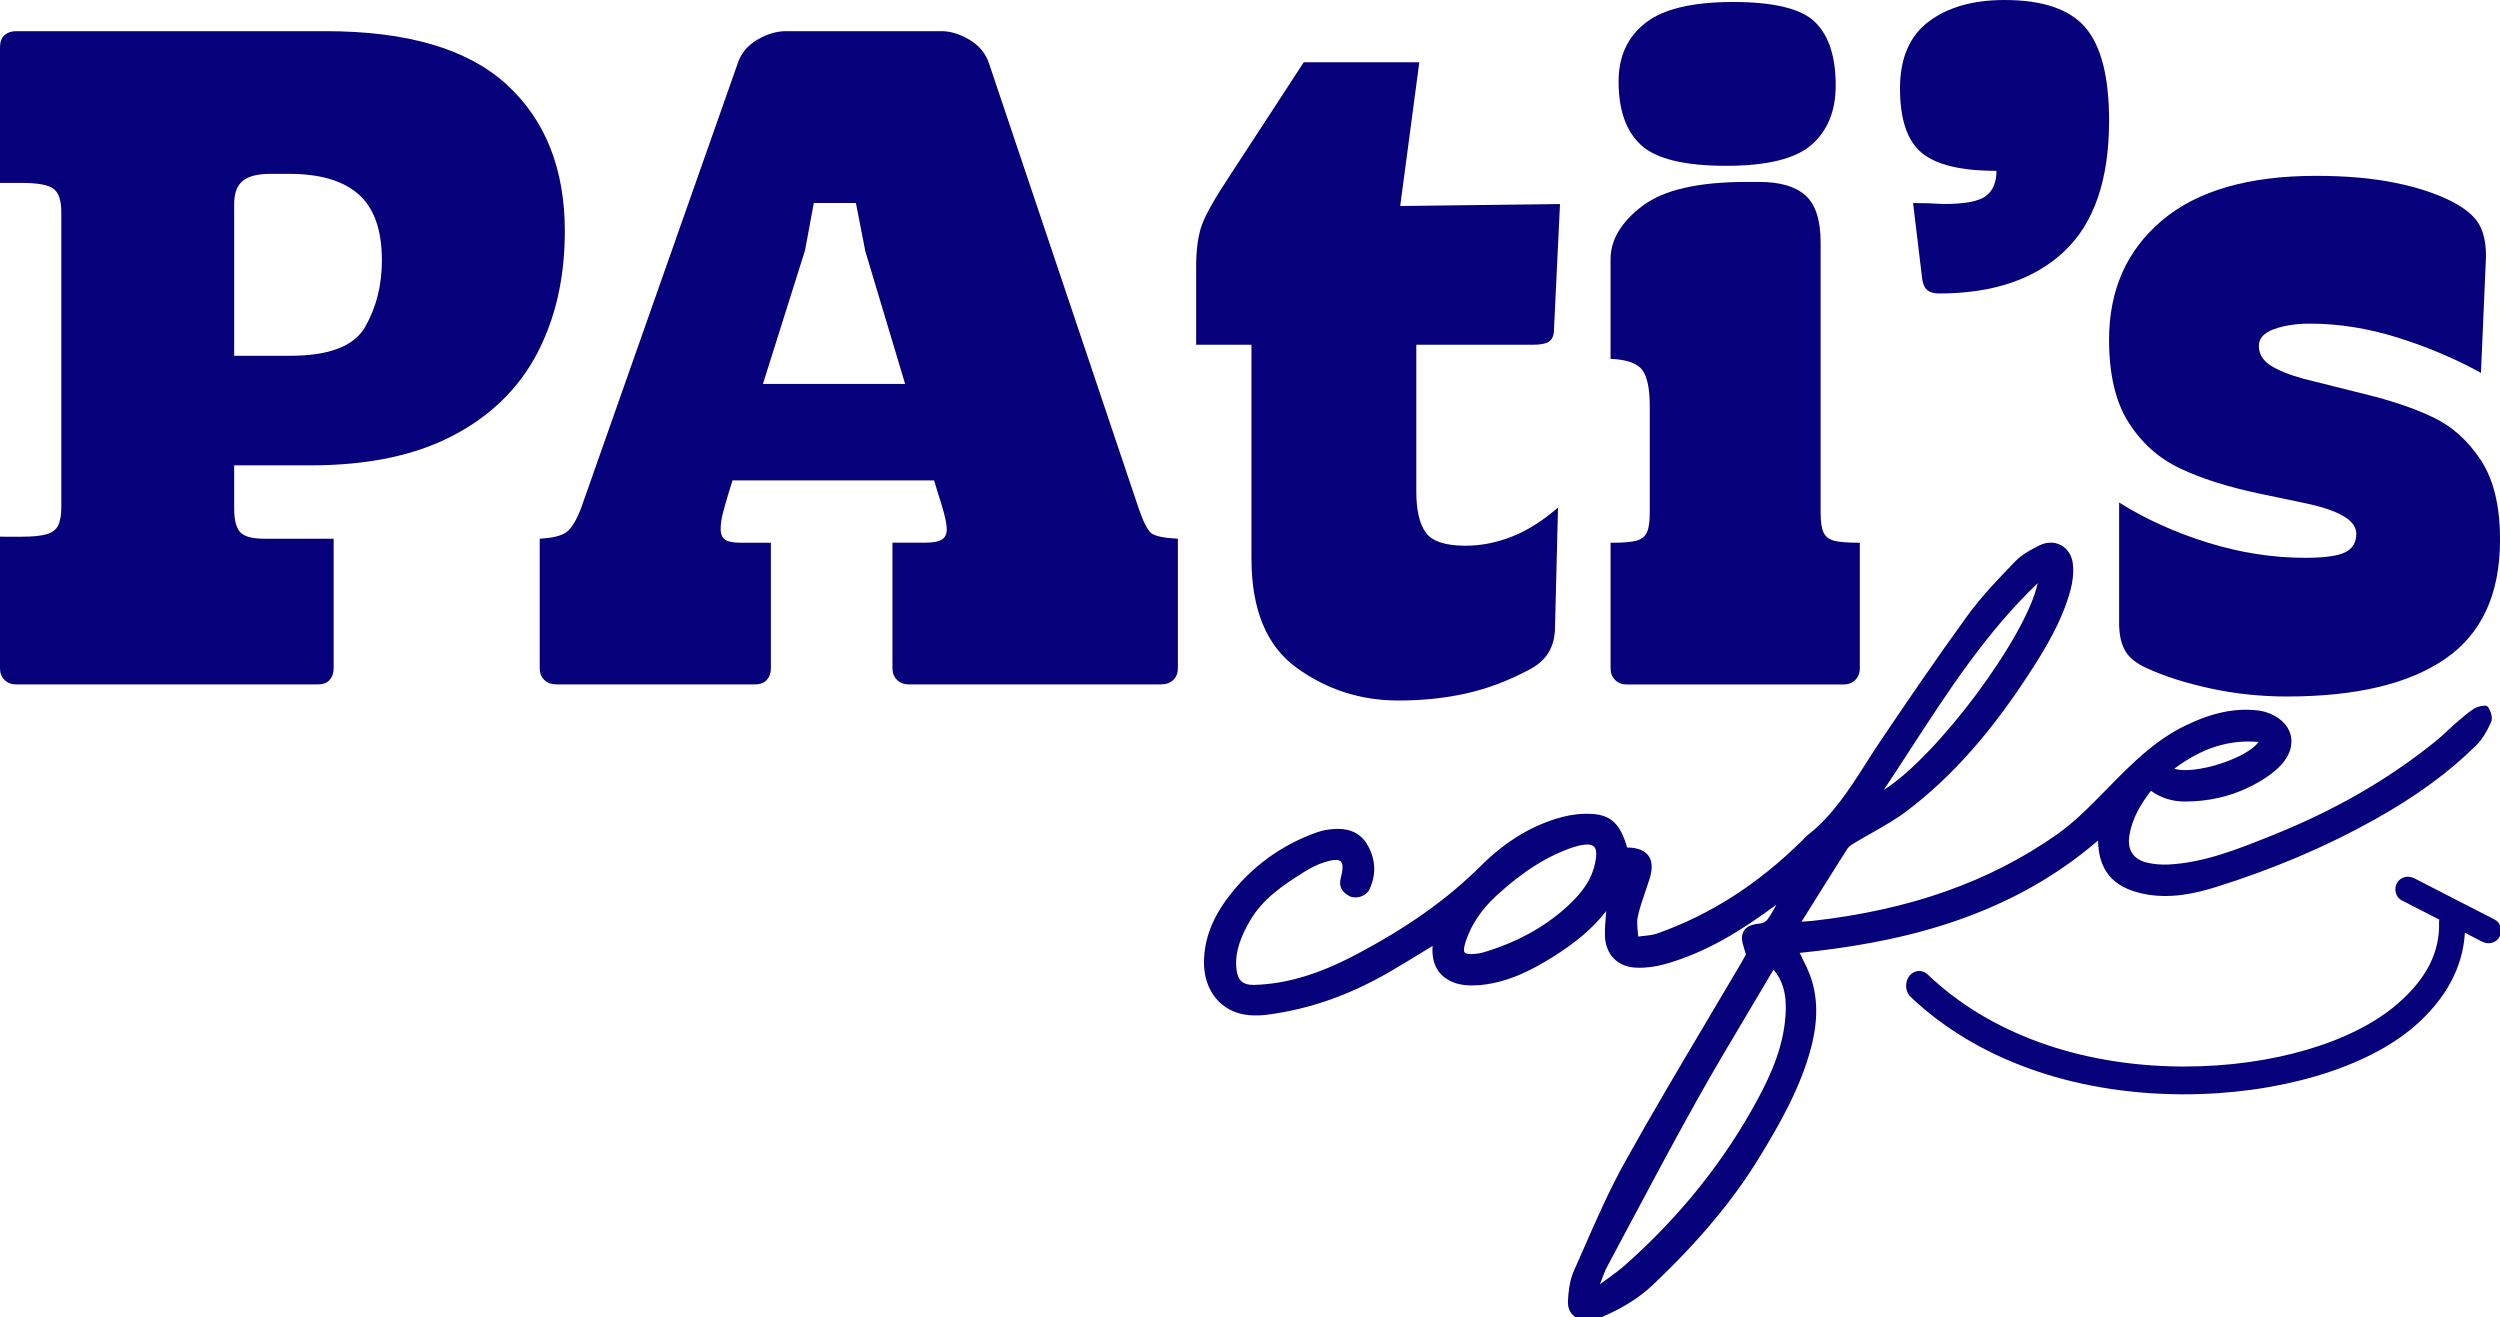
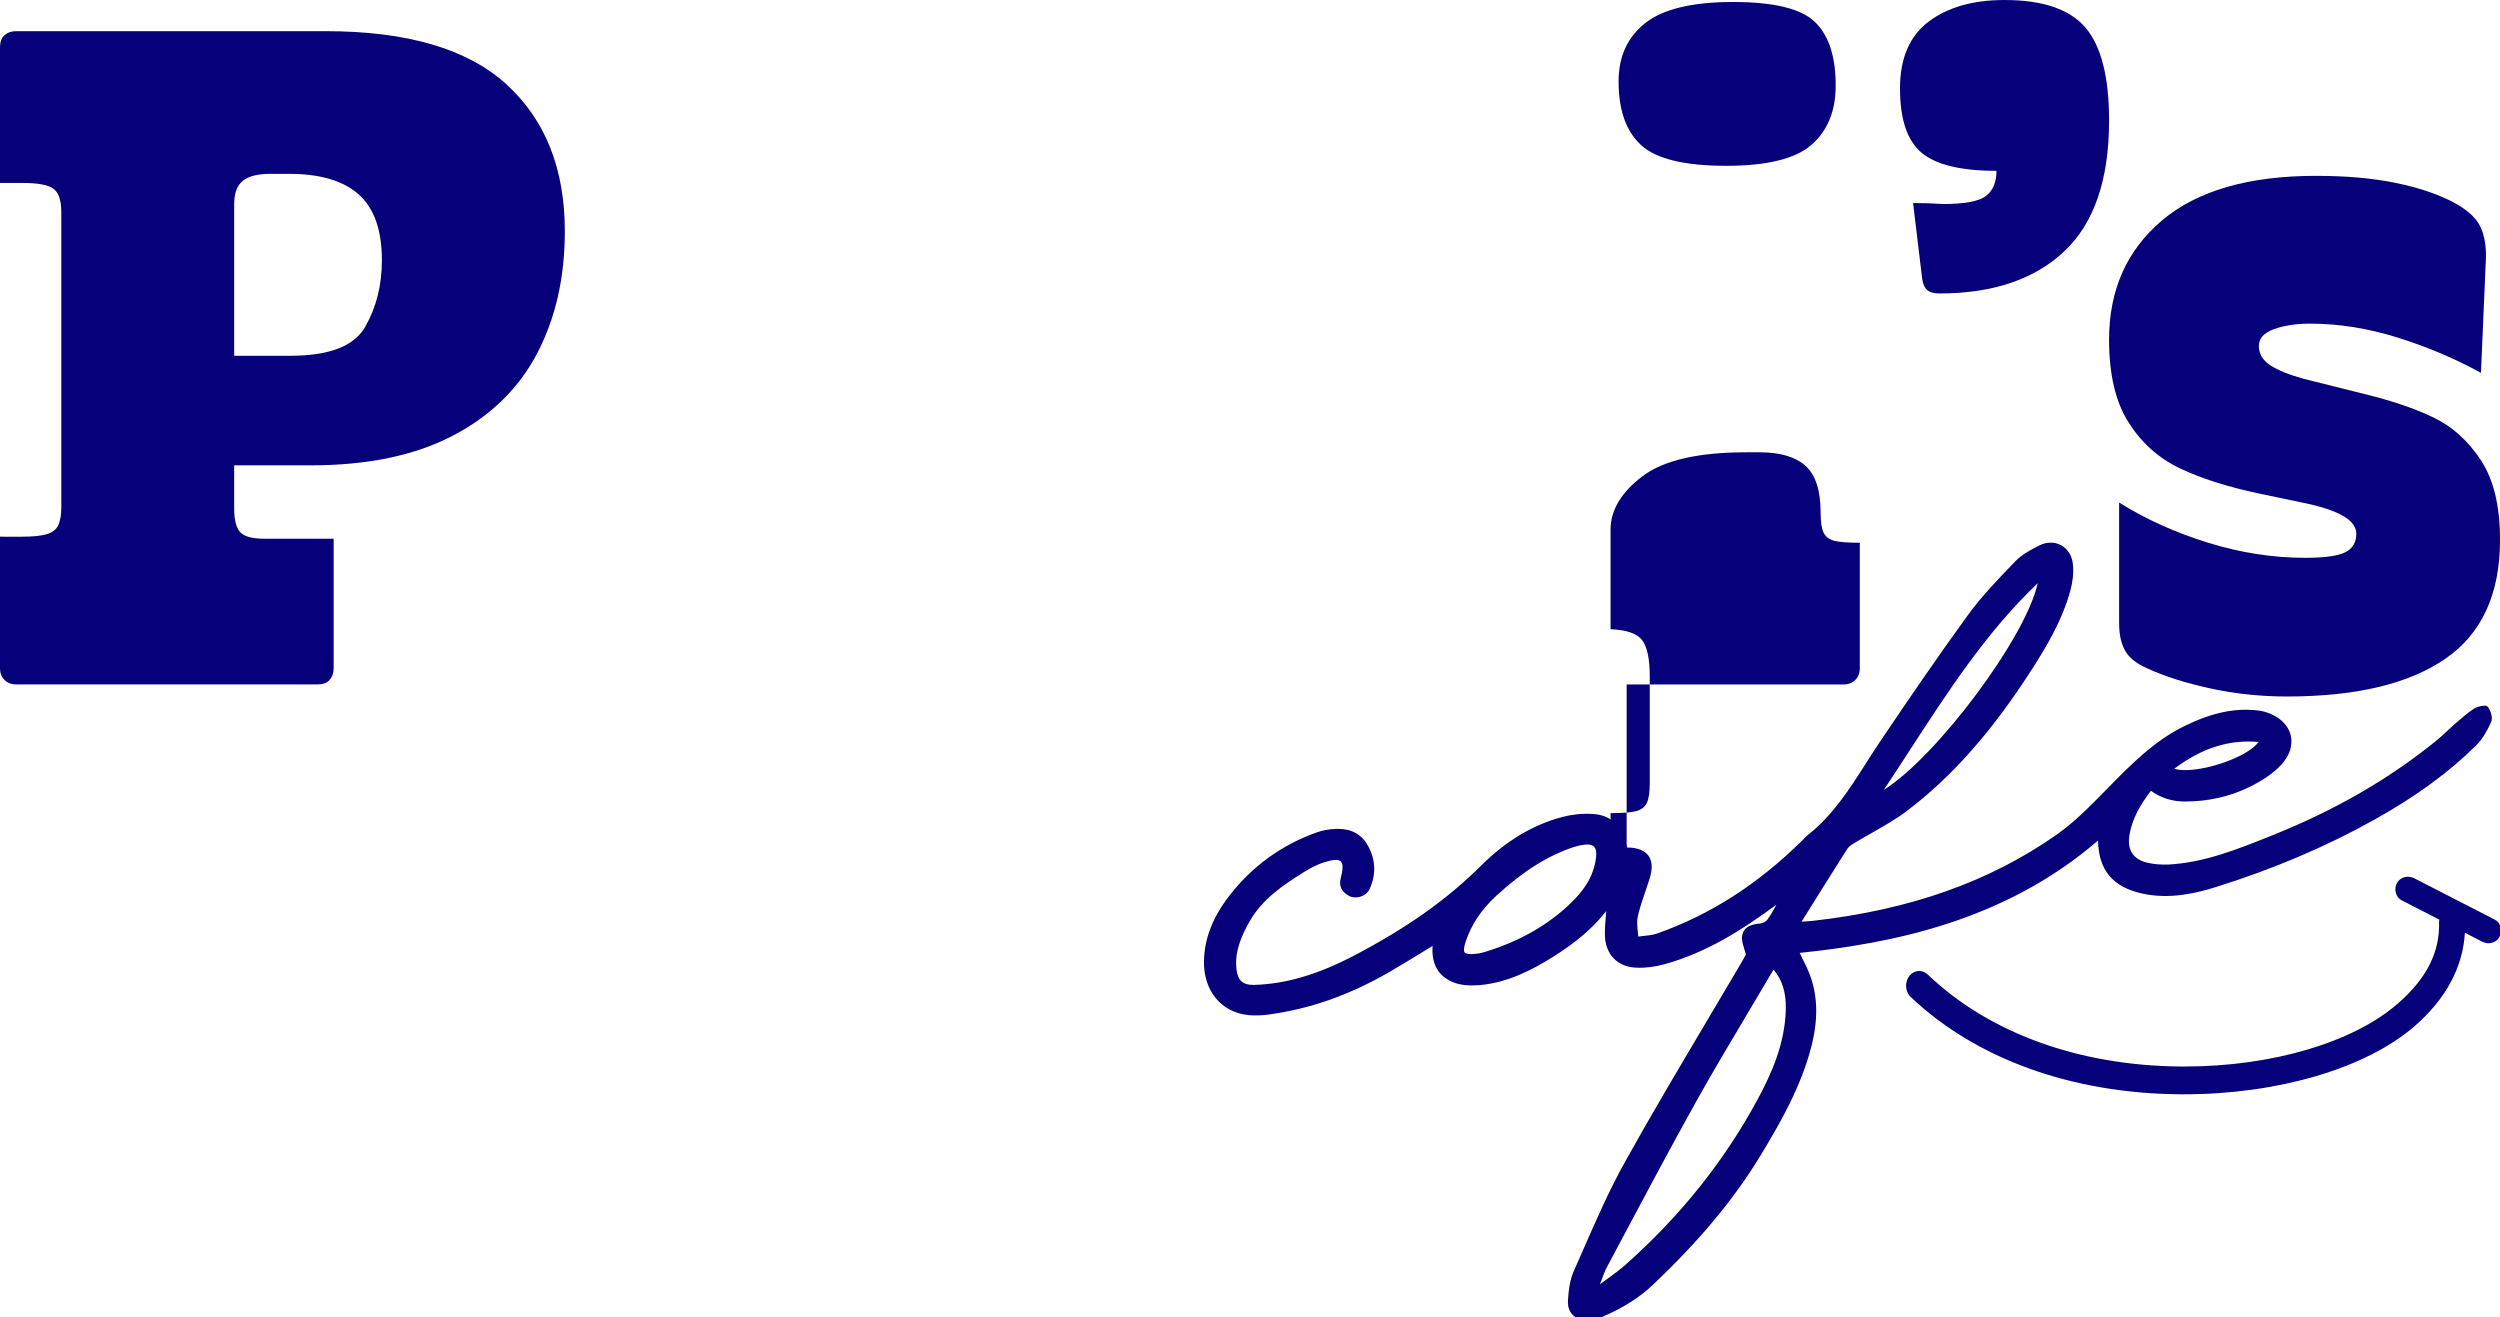
<svg xmlns="http://www.w3.org/2000/svg" id="Warstwa_1" version="1.1" viewBox="0 0 115.726 60.963">
  <defs>
    <style>
      .st0 {
        fill: #06007a;
      }
    </style>
  </defs>
  <path class="st0" d="M83.418,44.329c-.037-.073-.074-.147-.11-.219,4.164-.433,9.445-1.432,13.81-5.202.029,1.384.694,2.169,2.076,2.461,1.253.268,2.449-.018,3.346-.297,2.654-.825,5.138-1.879,7.381-3.134,1.915-1.07,3.453-2.195,4.704-3.436.253-.251.472-.593.69-1.076.095-.214-.035-.539-.139-.693-.027-.044-.093-.096-.325-.05-.131.027-.256.074-.334.125-.281.185-.54.41-.79.626l-.108.093c-.122.106-.239.216-.357.327-.147.139-.299.281-.456.41-2.218,1.801-4.714,3.242-7.63,4.408l-.135.054c-1.482.593-3.015,1.207-4.655,1.293-.342.015-.675-.011-.983-.083-.64-.149-.93-.57-.839-1.221.119-.831.545-1.505,1.002-2.108.47.334.987.496,1.576.496h.005c1.067,0,2.067-.226,2.972-.669.62-.304,1.09-.627,1.439-.988.431-.448.599-.957.473-1.433-.129-.488-.559-.875-1.181-1.06-.117-.035-.234-.052-.324-.064-1.058-.127-2.132.097-3.394.714-1.402.685-2.467,1.767-3.497,2.814l-.215.219c-.689.702-1.4,1.427-2.201,1.99-3.113,2.19-6.815,3.498-11.317,4.002-.144.016-.287.024-.438.032-.023.002-.046.003-.069.004l.189-.302c.641-1.026,1.281-2.051,1.931-3.072.067-.104.198-.189.316-.261.267-.162.539-.317.812-.47.541-.307,1.1-.624,1.604-1.003,2.085-1.576,3.91-3.63,5.741-6.465.7-1.083,1.477-2.358,1.859-3.791.081-.305.164-.767.101-1.234-.05-.37-.25-.673-.549-.831-.297-.157-.657-.154-.987.009-.382.189-.815.419-1.13.746l-.039.041c-.745.772-1.514,1.571-2.152,2.446-1.413,1.942-2.772,3.94-4.042,5.82-.227.337-.446.68-.665,1.023-.762,1.197-1.55,2.434-2.711,3.343-.069.055-.129.117-.185.177-.025.027-.051.053-.077.079-2.041,2.013-4.229,3.416-6.687,4.289-.207.074-.434.097-.672.121-.073.008-.146.015-.218.025-.006-.076-.013-.152-.021-.228-.025-.249-.048-.484,0-.702.087-.389.22-.777.349-1.152.068-.198.136-.396.198-.595.145-.462.126-.822-.056-1.069-.182-.248-.521-.375-.984-.376-.308-1.082-.749-1.504-1.615-1.553-.465-.03-.939.022-1.39.141-1.349.356-2.609,1.111-3.748,2.244-1.574,1.568-3.442,2.891-5.88,4.167-1.689.884-3.161,1.317-4.631,1.361h-.05c-.477,0-.708-.213-.768-.707-.103-.84.243-1.589.594-2.212.589-1.045,1.542-1.692,2.551-2.319.325-.202.638-.352.93-.444.395-.124.649-.135.755-.033.106.101.106.352,0,.746-.103.383.026.663.392.855.146.078.343.086.529.025.183-.061.329-.181.4-.33.318-.673.298-1.352-.062-2.016-.284-.523-.753-.788-1.395-.788-.038,0-.077,0-.117.003-.314.015-.596.066-.839.152-1.662.585-3.046,1.595-4.116,3.001-.734.965-1.103,1.928-1.128,2.944-.034,1.384.795,2.398,2.062,2.521.279.027.576.02.886-.021,1.924-.253,3.757-.893,5.604-1.957.501-.289.987-.587,1.501-.902.174-.107.351-.215.529-.324-.059.852.273,1.422.989,1.697.312.12.709.157,1.162.121,1.348-.112,2.488-.726,3.425-1.312,1.071-.669,1.863-1.348,2.464-2.118-.003.043-.007.085-.011.127-.03.344-.059.67-.051,1.001.021.892.604,1.478,1.484,1.493.424.016.865-.047,1.27-.158,2.006-.556,3.675-1.655,5.042-2.654.047-.034.093-.068.139-.103-.123.246-.26.476-.418.695-.061.084-.207.163-.327.175-.287.031-.768.084-.84.581-.027.185.032.372.089.552.024.076.048.152.065.226l.019.086-.008.015c-.068.121-.136.241-.204.361-.529.901-1.063,1.8-1.596,2.698-1.259,2.122-2.562,4.317-3.782,6.509-.732,1.314-1.346,2.718-1.94,4.076-.143.327-.286.654-.431.979-.205.463-.254,1.006-.272,1.372-.014.275.056.494.208.651.153.158.387.242.678.242.009,0,.019,0,.029,0,.233-.004.464-.05.65-.13.971-.414,1.747-.905,2.376-1.502,2.169-2.061,3.745-3.956,4.962-5.96.926-1.528,1.87-3.175,2.354-5.026.33-1.264.311-2.358-.057-3.346-.103-.276-.236-.542-.366-.799ZM100.648,35.584c1.284-.963,2.534-1.357,3.9-1.238-.232.338-.883.716-1.728.994-.891.294-1.743.386-2.172.244ZM87.202,36.566c.4-.601.793-1.208,1.177-1.798,1.836-2.829,3.573-5.504,5.946-7.772-.532,2.493-4.654,8.018-7.124,9.57ZM82.666,46.715c-.036,1.607-.673,2.999-1.291,4.15-1.53,2.847-3.591,5.43-6.126,7.677-.273.242-.576.462-.869.676-.106.078-.211.154-.317.233.024-.063.047-.126.07-.188.079-.213.159-.434.265-.632.295-.551.589-1.103.882-1.656,1.049-1.969,2.132-4.005,3.237-5.985.788-1.41,1.63-2.824,2.444-4.19.367-.614.733-1.228,1.094-1.844.014-.023.029-.046.045-.07.403.476.582,1.062.565,1.829ZM73.884,39.677c-.083.732-.417,1.368-1.05,2.007-1.108,1.118-2.545,1.937-4.269,2.431-.165.029-.647.111-.76-.022-.062-.072-.047-.237.047-.521.259-.781.725-1.473,1.422-2.115,1.243-1.139,2.383-1.854,3.588-2.25.161-.053.322-.089.477-.106.048-.006.093-.009.135-.009.144,0,.249.033.314.099.09.089.122.252.095.485Z" />
  <path class="st0" d="M23.448,3.908c-1.799-1.643-4.591-2.465-8.374-2.465H.744c-.218,0-.395.062-.535.186-.139.124-.209.31-.209.558v6.281h1.024c.744,0,1.233.093,1.465.279.233.186.349.543.349,1.07v13.678c0,.342-.047.613-.14.814-.093.202-.272.342-.535.419-.264.078-.644.116-1.14.116H0v6.094c0,.218.07.396.209.535.14.14.318.209.535.209h13.957c.248,0,.434-.069.558-.209.124-.139.186-.317.186-.535v-6.001h-3.21c-.558,0-.93-.1-1.116-.302-.186-.202-.279-.565-.279-1.093v-2.001h3.536c2.636,0,4.831-.457,6.583-1.373,1.752-.914,3.055-2.186,3.908-3.815.853-1.628,1.279-3.512,1.279-5.652,0-2.885-.9-5.148-2.698-6.793ZM16.911,15.12c-.512.9-1.667,1.349-3.466,1.349h-2.605v-7.025c0-.496.132-.853.395-1.07.263-.217.69-.326,1.279-.326h.884c1.426,0,2.496.319,3.21.954.713.636,1.07,1.651,1.07,3.047,0,1.148-.256,2.171-.768,3.07Z" />
-   <path class="st0" d="M52.712,23.541l-6.932-20.61c-.156-.465-.458-.83-.907-1.093-.45-.263-.877-.395-1.279-.395h-7.211c-.435,0-.877.132-1.326.395-.45.264-.752.628-.907,1.093l-7.258,20.61c-.217.558-.442.923-.675,1.093-.233.171-.644.272-1.233.302v6.001c0,.218.07.396.209.535.14.14.333.209.582.209h9.165c.248,0,.434-.069.558-.209.124-.139.186-.317.186-.535v-5.815h-1.442c-.31,0-.535-.046-.674-.14-.14-.093-.209-.263-.209-.512,0-.217.039-.472.116-.767.077-.294.178-.643.302-1.047l.132-.419h9.331l.167.558c.123.372.224.706.302,1,.077.295.116.535.116.721,0,.217-.078.372-.233.465-.156.094-.404.14-.745.14h-1.535v5.815c0,.218.07.396.209.535.139.14.318.209.535.209h11.678c.248,0,.442-.069.581-.209.14-.139.209-.317.209-.535v-6.001c-.651-.03-1.063-.116-1.233-.256-.171-.139-.365-.519-.581-1.14ZM35.316,17.772l1.95-6.187.405-2.187h1.95l.436,2.234,1.842,6.141h-6.584Z" />
-   <path class="st0" d="M57.932,25.867c0,2.358.698,4.04,2.094,5.048,1.396,1.007,2.961,1.512,4.699,1.512,1.117,0,2.164-.109,3.14-.326.977-.217,1.961-.589,2.954-1.117.403-.217.698-.489.884-.814.186-.326.279-.705.279-1.14l.139-5.536c-.714.621-1.427,1.07-2.14,1.349-.714.279-1.427.419-2.14.419-.93,0-1.543-.201-1.838-.605-.295-.403-.442-1.039-.442-1.907v-6.793h5.443c.341,0,.582-.054.721-.163.14-.108.209-.287.209-.535l.279-5.815-7.397.093.884-6.653h-5.35l-3.397,5.21c-.682,1.024-1.116,1.784-1.303,2.28-.186.497-.279,1.148-.279,1.954v3.629h2.559v9.91Z" />
  <path class="st0" d="M79.904,7.676c1.891,0,3.21-.325,3.955-.977.745-.651,1.116-1.566,1.116-2.745,0-1.333-.318-2.31-.954-2.931-.636-.62-1.9-.931-3.792-.931s-3.249.326-4.071.977c-.822.651-1.233,1.551-1.233,2.698,0,1.334.349,2.319,1.047,2.954.698.636,2.008.954,3.931.954Z" />
-   <path class="st0" d="M75.298,31.683h10.049c.217,0,.396-.07.535-.209.139-.14.209-.318.209-.535v-5.815c-.558,0-.954-.03-1.186-.093-.233-.061-.396-.186-.488-.372-.093-.186-.14-.496-.14-.931v-12.515c0-1.024-.233-1.745-.698-2.163-.465-.419-1.179-.628-2.14-.628h-.605c-2.233,0-3.838.372-4.815,1.117-.977.744-1.466,1.567-1.466,2.466v4.606c.744.031,1.233.202,1.466.512.233.31.349.869.349,1.675v4.931c0,.435-.047.745-.14.931-.093.186-.256.31-.488.372-.233.063-.628.093-1.186.093v5.815c0,.218.07.396.209.535.14.14.318.209.535.209Z" />
+   <path class="st0" d="M75.298,31.683h10.049c.217,0,.396-.07.535-.209.139-.14.209-.318.209-.535v-5.815c-.558,0-.954-.03-1.186-.093-.233-.061-.396-.186-.488-.372-.093-.186-.14-.496-.14-.931c0-1.024-.233-1.745-.698-2.163-.465-.419-1.179-.628-2.14-.628h-.605c-2.233,0-3.838.372-4.815,1.117-.977.744-1.466,1.567-1.466,2.466v4.606c.744.031,1.233.202,1.466.512.233.31.349.869.349,1.675v4.931c0,.435-.047.745-.14.931-.093.186-.256.31-.488.372-.233.063-.628.093-1.186.093v5.815c0,.218.07.396.209.535.14.14.318.209.535.209Z" />
  <path class="st0" d="M98.536,19.563c.605.946,1.396,1.651,2.373,2.117.977.465,2.194.853,3.652,1.163l2,.419c.62.124,1.117.264,1.489.419.372.156.636.318.791.488.155.171.233.349.233.535,0,.403-.171.691-.512.861-.342.171-.962.256-1.861.256-1.489,0-2.986-.233-4.489-.698-1.505-.465-2.877-1.085-4.117-1.861v5.583c0,.528.093.954.279,1.279.186.325.527.597,1.024.814.806.372,1.783.683,2.931.931,1.147.248,2.326.372,3.536.372,3.194,0,5.637-.582,7.328-1.745,1.69-1.163,2.535-3.001,2.535-5.513,0-1.551-.295-2.775-.884-3.675-.589-.899-1.319-1.559-2.186-1.977-.869-.419-1.939-.783-3.21-1.093l-2.791-.698c-.683-.186-1.202-.396-1.559-.628-.357-.233-.535-.535-.535-.907,0-.341.233-.597.698-.768.465-.17,1.024-.256,1.675-.256,1.333,0,2.69.217,4.071.651,1.38.435,2.66.977,3.838,1.628l.233-5.397c0-.62-.109-1.116-.326-1.489-.217-.372-.621-.713-1.21-1.024-.714-.372-1.598-.667-2.652-.884-1.055-.217-2.28-.326-3.676-.326-3.133,0-5.513.691-7.141,2.07-1.628,1.38-2.443,3.218-2.443,5.513,0,1.613.302,2.892.907,3.838Z" />
  <path class="st0" d="M92.418,7.909c0,.527-.163.915-.488,1.163-.326.249-.985.372-1.977.372-.466-.031-.931-.046-1.396-.046l.419,3.489c.031.249.109.427.233.535.124.109.309.163.558.163,2.481,0,4.412-.652,5.792-1.954,1.38-1.303,2.071-3.318,2.071-6.048,0-2.016-.365-3.45-1.093-4.304-.729-.853-1.978-1.279-3.746-1.279-1.458,0-2.628.334-3.513,1-.884.667-1.326,1.698-1.326,3.093,0,1.428.333,2.419,1,2.978.667.558,1.821.837,3.466.837Z" />
  <path class="st0" d="M115.752,42.907c-.044-.152-.139-.27-.268-.337l-3.726-1.914c-.293-.151-.64-.059-.799.214-.079.137-.099.312-.052.47.044.152.139.27.268.337l1.744.895c-.002.035-.019.067-.015.102.049,1.387-.574,2.624-1.906,3.781-2.07,1.805-5.834,2.914-9.863,2.914-.07,0-.141,0-.211,0-4.704-.042-8.851-1.551-11.678-4.248-.209-.211-.518-.23-.752-.053-.264.201-.341.624-.167.923.036.062.076.132.119.157,3.022,2.871,7.456,4.471,12.489,4.508h.17c4.336,0,8.418-1.204,10.656-3.144,1.463-1.27,2.244-2.728,2.34-4.333l.798.41c.093.048.194.073.296.073.211,0,.4-.107.504-.286.079-.137.099-.312.052-.47Z" />
</svg>